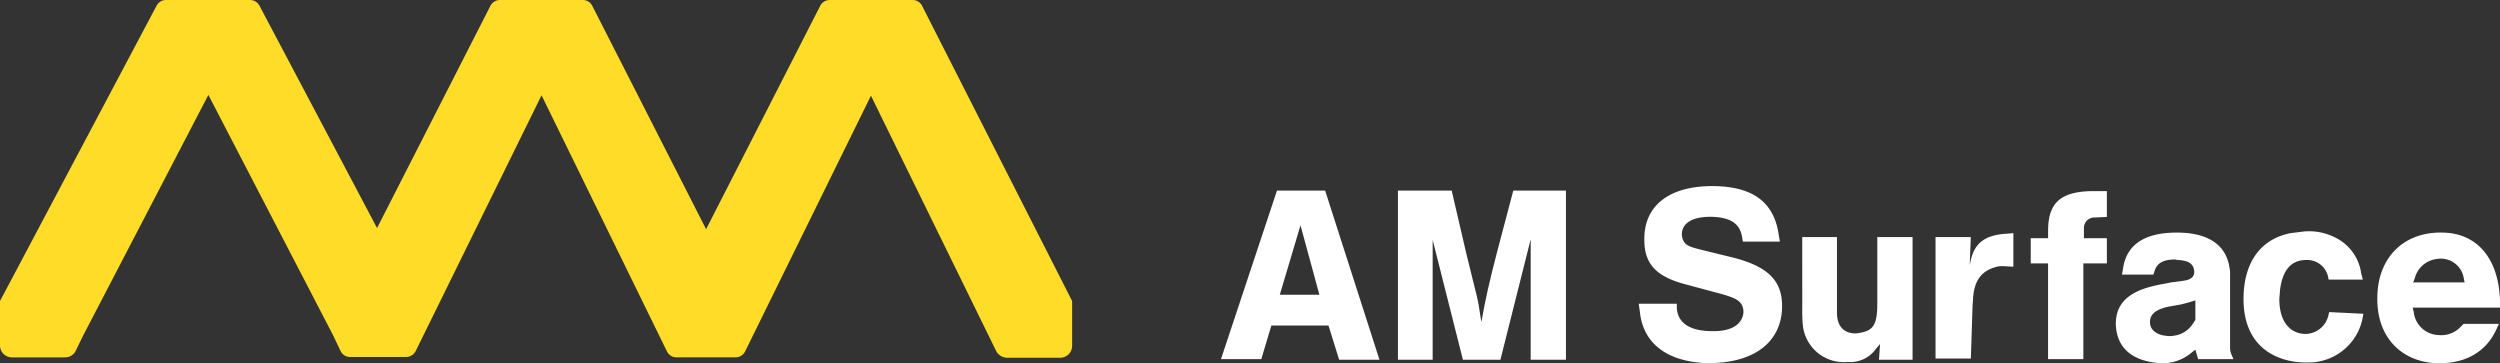
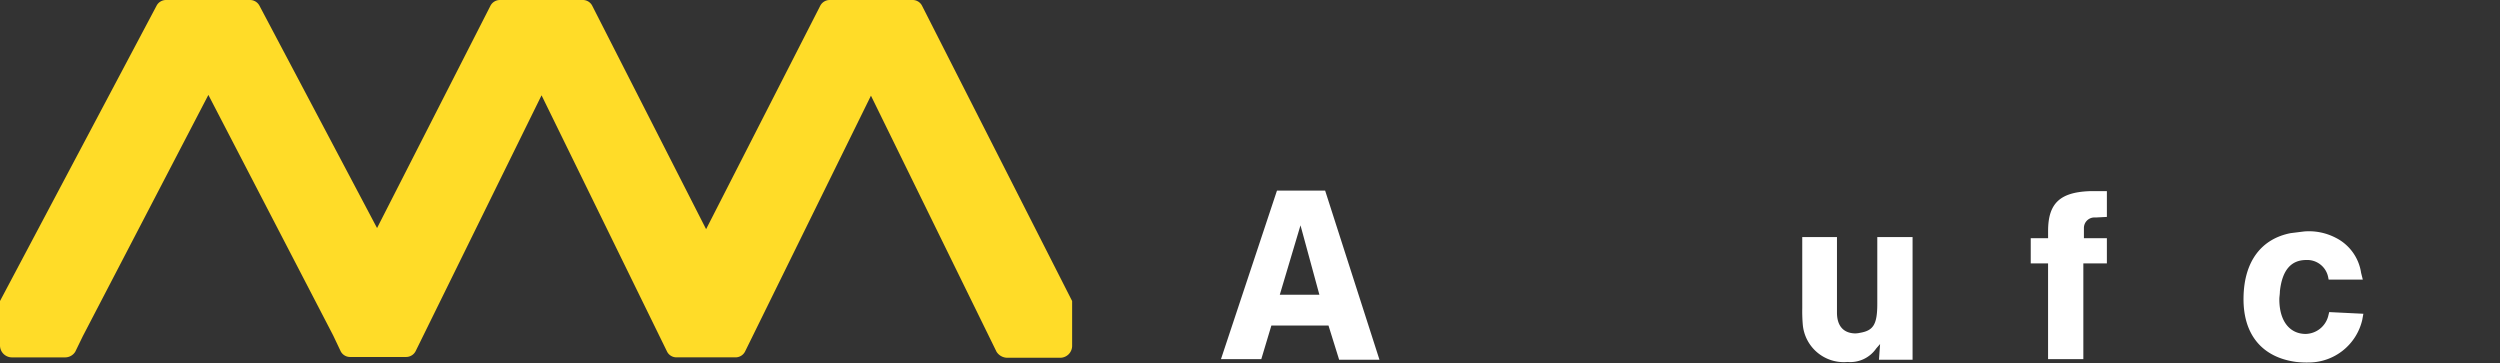
<svg xmlns="http://www.w3.org/2000/svg" viewBox="0 0 265.543 38.58">
  <rect x="0" y="0" width="265.543" height="38.58" fill="#333333" stroke="none" />
  <defs>
    <style>.a{fill:#ffdc28;}.b{fill:#fff;}</style>
  </defs>
  <g transform="translate(-40 -40)">
    <path class="a" d="M97.932.6h0a1.12,1.12,0,0,0-.964-.6H88.131a1.135,1.135,0,0,0-1,.6h0L75,24.342,62.9.6h0a1.12,1.12,0,0,0-.964-.6H53.1a1.135,1.135,0,0,0-1,.6h0L40.049,24.222,27.556.6h0a1.135,1.135,0,0,0-1-.6H17.634a1.135,1.135,0,0,0-1,.6h0L0,31.975v4.7A1.269,1.269,0,0,0,1.285,37.96H6.909a1.266,1.266,0,0,0,1.085-.6l.8-1.647L22.133,10.082,35.389,35.63h0l.8,1.687h0a1.12,1.12,0,0,0,.964.6h5.985a1.135,1.135,0,0,0,1-.6L57.522,10.123,70.858,37.357h0a1.12,1.12,0,0,0,.964.6h6.307a1.135,1.135,0,0,0,1-.6L92.51,10.163l13.336,27.195A1.371,1.371,0,0,0,106.97,38h5.624a1.269,1.269,0,0,0,1.285-1.285h0v-4.74Z" transform="translate(40 40)" />
    <g transform="translate(169.689 59.764)">
      <path class="b" d="M5.948.8h5.115l5.77,17.963H12.55l-1.13-3.628H5.353L4.283,18.7H0Zm4.521,11.123L8.446,4.488h0l-2.2,7.376h4.223Z" transform="translate(0 -0.32)" />
-       <path class="b" d="M31.6.8h5.71l1.546,6.662,1.13,4.58c.119.476.238,1.13.476,2.736h0C40.879,12.4,41.3,10.5,42.188,7.1L43.853.8h5.591V18.763H45.7V5.975h0L42.485,18.763H38.5L35.288,6.034h0V18.763H31.6V.8Z" transform="translate(-12.804 -0.32)" />
      <g transform="translate(44.373 0)">
-         <path class="b" d="M78.645,12.488V12.9c.059,1.487,1.19,2.5,3.747,2.5,2.26.059,3.271-.892,3.331-2.022a1.646,1.646,0,0,0-.178-.773c-.3-.476-.654-.714-2.082-1.13l-3.985-1.071c-3.093-.833-4.283-2.2-4.283-4.7C75.135,2.2,77.693-.122,82.808,0c4.1.119,6.186,1.844,6.662,5.175l.119.714H85.663l-.059-.3c-.178-1.487-1.071-2.2-2.974-2.32-2.379-.119-3.45.714-3.45,1.844a1.584,1.584,0,0,0,.178.714c.238.416.535.595,1.725.892l3.39.833c3.866.952,5.353,2.5,5.353,5.175,0,3.569-2.617,6.008-7.614,6.067a9.637,9.637,0,0,1-1.309-.059c-3.866-.416-5.889-2.439-6.186-5.413l-.119-.833Z" transform="translate(-74.6 0.007)" />
        <path class="b" d="M103.8,9.1h3.688v8.03c0,1.368.654,2.141,1.844,2.2a2.231,2.231,0,0,0,.595-.059c1.428-.238,1.844-.892,1.844-3.093V9.1h3.747V22.126h-3.569l.119-1.665h0l-.416.476a3.343,3.343,0,0,1-3.034,1.428,4.369,4.369,0,0,1-4.758-3.926,16.727,16.727,0,0,1-.059-1.784Z" transform="translate(-86.432 -3.683)" />
-         <path class="b" d="M127.719,8.816h3.628l-.119,2.974h0l.119-.535c.416-1.784,1.487-2.677,3.866-2.8l.654-.059v3.569l-1.011-.059H134.8a2.312,2.312,0,0,0-.892.119c-1.428.416-2.2,1.428-2.32,3.271,0,.3-.059.654-.059.952l-.178,5.472H127.6V8.816Z" transform="translate(-96.075 -3.399)" />
        <path class="b" d="M144.6,5.9h1.844V5.123c0-2.915,1.249-4.1,4.4-4.223h1.844V3.636l-1.13.059h-.238a1.118,1.118,0,0,0-1.071,1.13V5.9h2.439V8.573h-2.5V18.744h-3.747V8.573H144.6V5.9Z" transform="translate(-102.963 -0.36)" />
-         <path class="b" d="M163.785,12.76h-3.331l.119-.714c.357-2.32,2.082-3.688,5.472-3.747,3.569-.059,5.472,1.309,5.829,3.747a2.439,2.439,0,0,1,.059.654v7.851a1.832,1.832,0,0,0,.178.773l.178.416h-3.747l-.3-1.011-.595.476a4.749,4.749,0,0,1-3.271.952c-2.974-.238-4.521-1.725-4.58-4.164,0-2.082,1.249-3.45,4.342-4.1.476-.119,1.011-.178,1.487-.3L167,13.414c.773-.119,1.13-.416,1.13-.952a1.737,1.737,0,0,0-.119-.535c-.238-.416-.535-.595-1.428-.714a1.31,1.31,0,0,1-.476-.059c-1.309,0-1.963.416-2.2,1.249Zm4.461,4.818V15.5l-.773.238c-.3.059-.595.178-1.011.238l-1.011.178c-1.487.3-2.082.892-2.022,1.725,0,.654.595,1.249,1.606,1.368a2.56,2.56,0,0,0,.952,0,2.82,2.82,0,0,0,1.9-1.13Z" transform="translate(-109.122 -3.357)" />
        <path class="b" d="M195.269,13.209H191.64l-.059-.3a2.265,2.265,0,0,0-2.32-1.784c-1.606,0-2.558,1.071-2.8,3.331,0,.3-.059.595-.059.833,0,2.439,1.19,3.688,2.8,3.688a2.535,2.535,0,0,0,2.379-1.844l.119-.476,3.628.178-.119.654a5.85,5.85,0,0,1-5.651,4.521,10.529,10.529,0,0,1-1.368-.059c-3.569-.476-5.651-2.855-5.591-6.84.059-3.926,1.963-6.245,5-6.84l1.428-.178a6.179,6.179,0,0,1,3.331.654A4.984,4.984,0,0,1,195.09,12.5Z" transform="translate(-118.36 -3.272)" />
-         <path class="b" d="M219.526,16.268h-9.279l.119.476a2.739,2.739,0,0,0,2.677,2.439,2.792,2.792,0,0,0,2.2-.773l.416-.416h3.747l-.3.654c-1.071,2.32-3.331,3.688-6.543,3.509-3.628-.238-6.127-2.855-6.067-6.9,0-4.342,2.855-7.078,6.959-6.959,3.331.059,5.591,2.32,6.008,6.3,0,.238.059.476.059.714Zm-3.747-2.617-.119-.595a2.466,2.466,0,0,0-2.8-1.963,2.764,2.764,0,0,0-2.379,2.022l-.178.476h5.472Z" transform="translate(-128.044 -3.356)" />
      </g>
    </g>
  </g>
</svg>